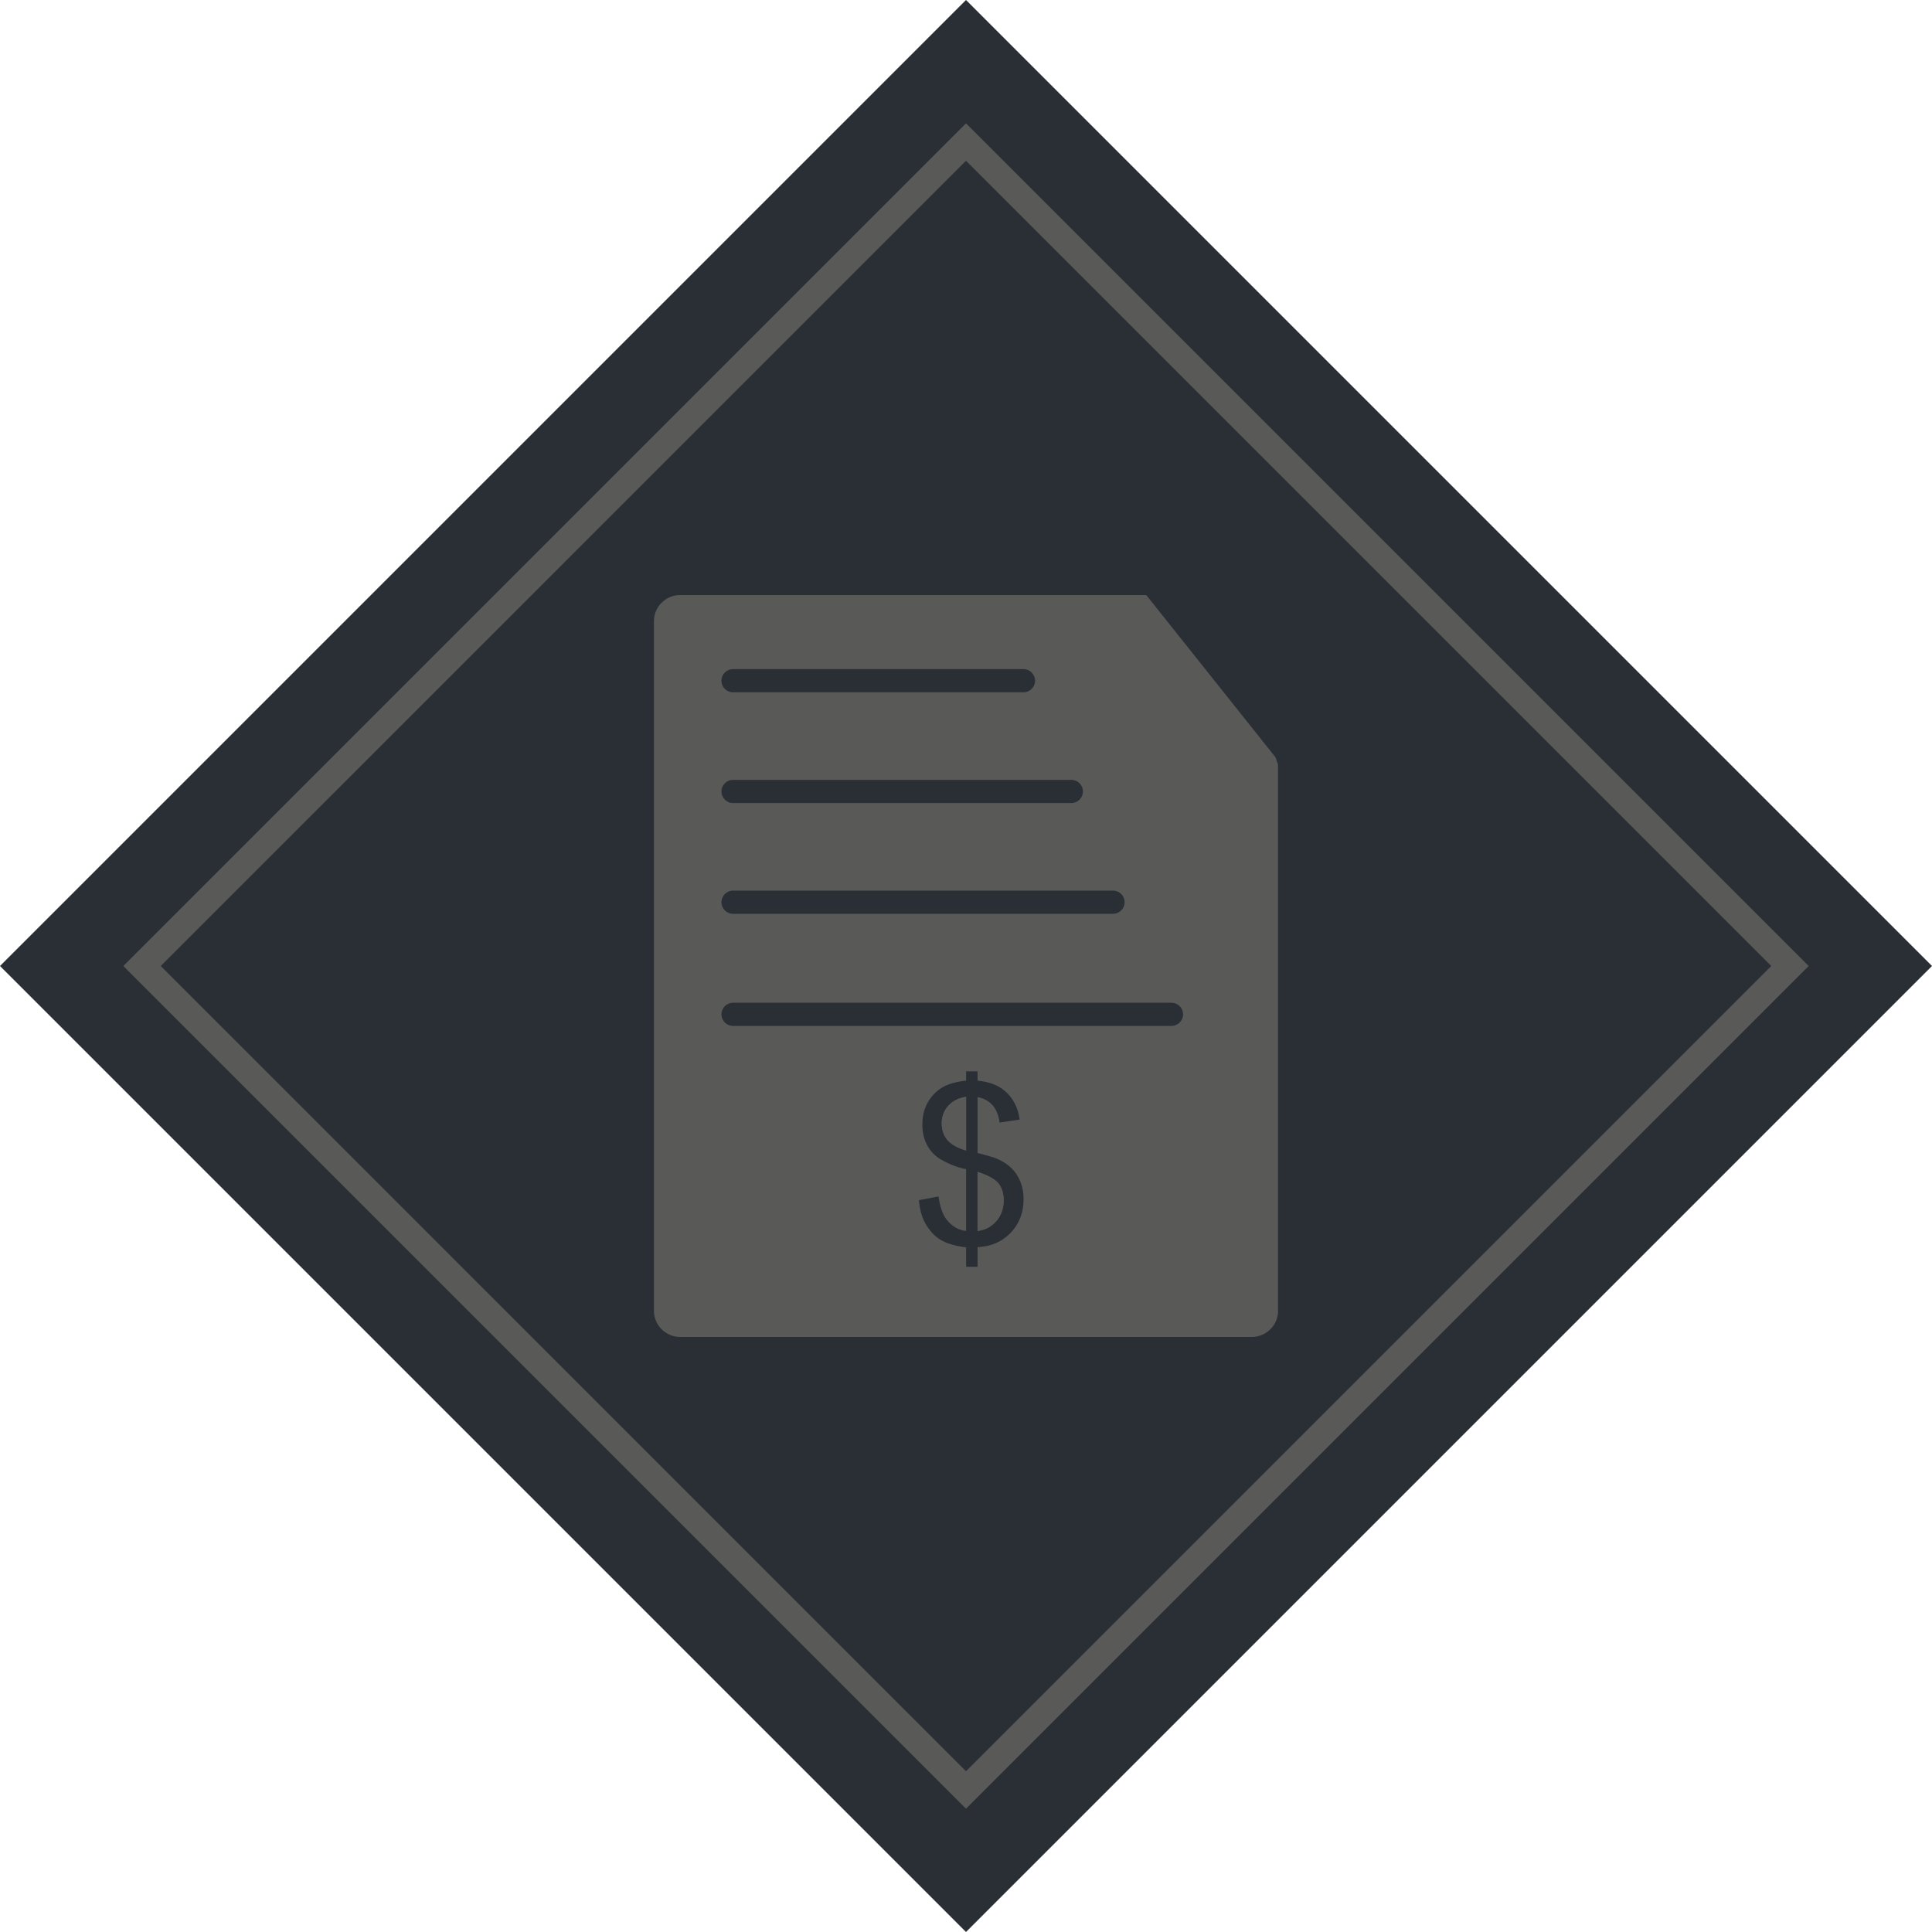
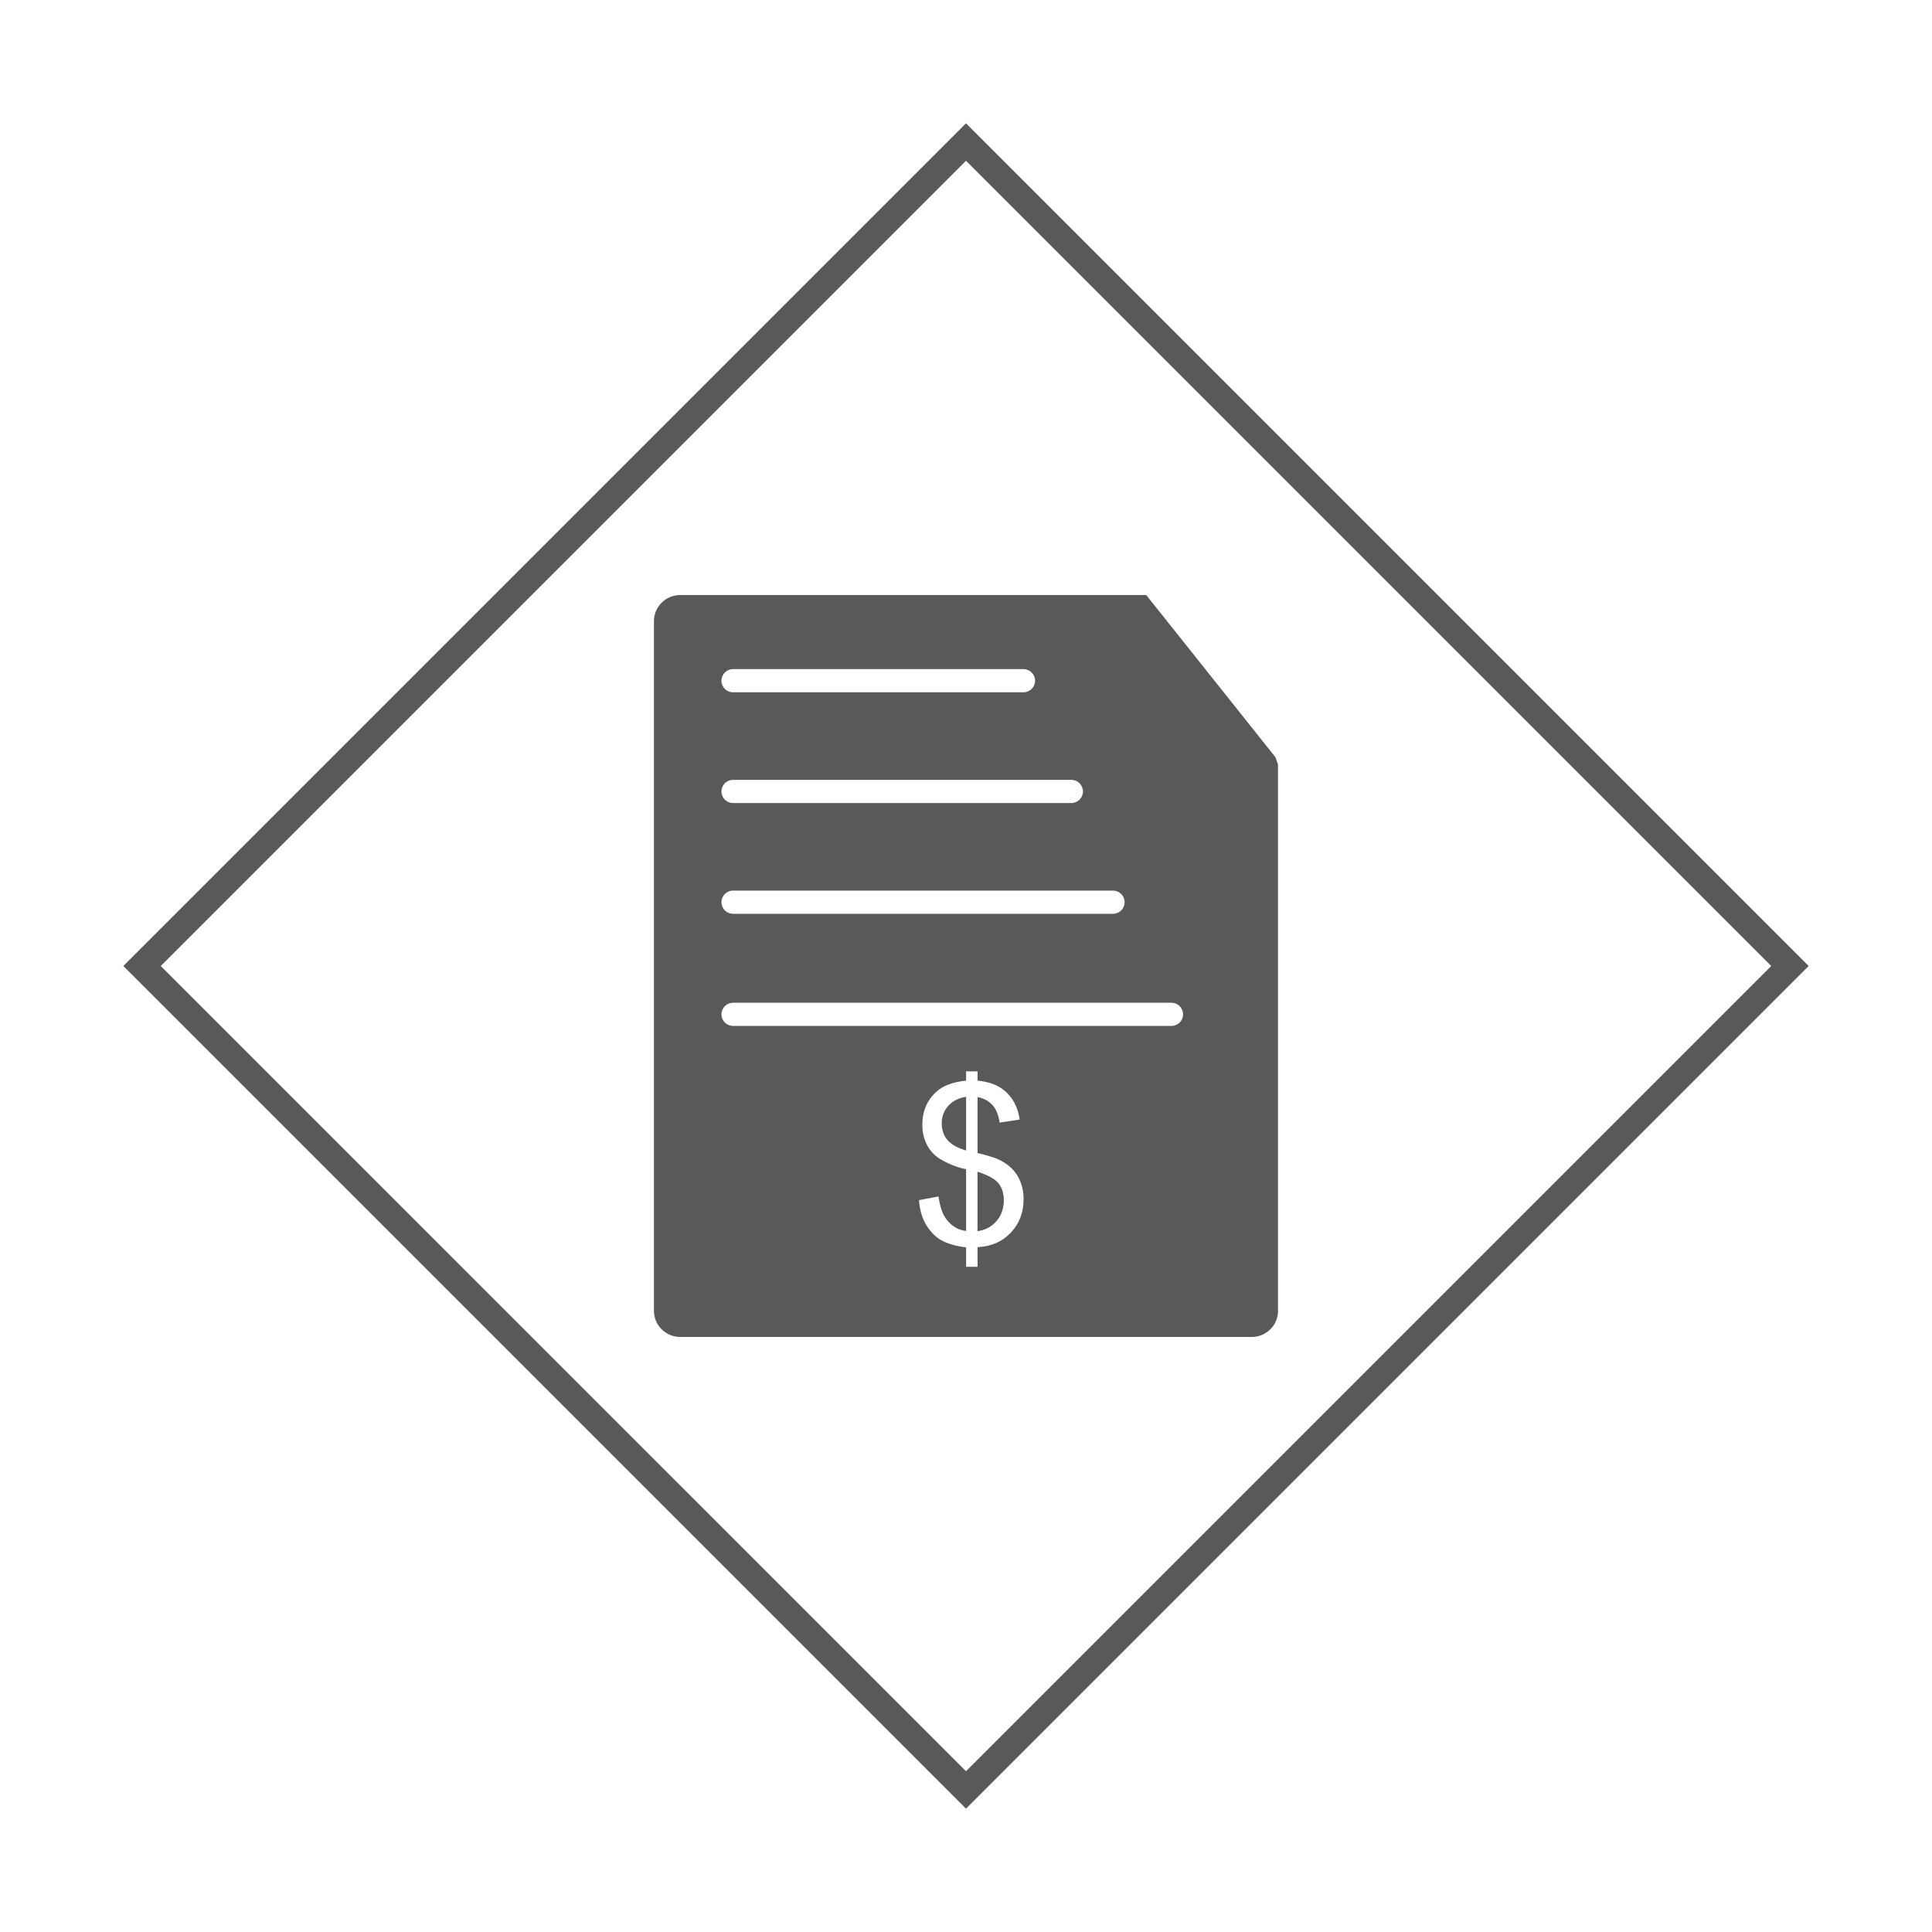
<svg xmlns="http://www.w3.org/2000/svg" width="500" zoomAndPan="magnify" viewBox="0 0 375 375" height="500" preserveAspectRatio="xMidYMid meet" version="1.0">
  <rect x="-37.5" width="450" fill="#ffffff" y="-37.5" height="450" fill-opacity="1" />
-   <rect x="-37.5" width="450" fill="#ffffff" y="-37.5" height="450" fill-opacity="1" />
-   <path fill="#292f34" d="M 187.5 0 L 375 187.5 L 187.5 375 L 0 187.5 L 187.5 0 " fill-opacity="1" fill-rule="evenodd" />
  <path fill="#595958" d="M 343.793 187.5 L 187.5 31.207 L 31.203 187.5 L 187.5 343.793 Z M 189.316 25.75 L 351.066 187.5 L 187.5 351.066 L 23.934 187.5 L 187.5 23.934 L 189.316 25.75 " fill-opacity="1" fill-rule="nonzero" />
  <path fill="#595958" d="M 198.656 134.375 L 142.281 134.375 C 141.039 134.375 140.031 133.367 140.031 132.125 C 140.031 130.883 141.039 129.875 142.281 129.875 L 198.656 129.875 C 199.898 129.875 200.906 130.883 200.906 132.125 C 200.906 133.367 199.898 134.375 198.656 134.375 Z M 207.953 155.871 L 142.281 155.871 C 141.039 155.871 140.031 154.863 140.031 153.621 C 140.031 152.379 141.039 151.371 142.281 151.371 L 207.953 151.371 C 209.191 151.371 210.199 152.379 210.199 153.621 C 210.199 154.863 209.191 155.871 207.953 155.871 Z M 188.129 177.367 L 142.281 177.367 C 141.039 177.367 140.031 176.359 140.031 175.117 C 140.031 173.875 141.039 172.867 142.281 172.867 L 216.035 172.867 C 217.277 172.867 218.285 173.875 218.285 175.117 C 218.285 176.359 217.277 177.367 216.035 177.367 Z M 195.184 199.129 L 142.281 199.129 C 141.039 199.129 140.031 198.125 140.031 196.883 C 140.031 195.641 141.039 194.633 142.281 194.633 L 227.383 194.633 C 228.629 194.633 229.633 195.641 229.633 196.883 C 229.633 198.125 228.629 199.129 227.383 199.129 Z M 189.742 227.461 C 191.762 228.117 193.117 228.859 193.797 229.691 C 194.465 230.52 194.809 231.617 194.809 232.984 C 194.809 234.59 194.328 235.941 193.375 237.027 C 192.414 238.113 191.207 238.75 189.742 238.93 Z M 189.742 223.793 C 191.637 224.273 192.895 224.645 193.508 224.91 C 194.68 225.422 195.637 226.051 196.375 226.789 C 197.117 227.531 197.688 228.41 198.082 229.426 C 198.48 230.445 198.68 231.547 198.68 232.734 C 198.68 235.348 197.844 237.52 196.188 239.266 C 194.527 241.016 192.379 241.945 189.742 242.074 L 189.742 245.879 L 187.52 245.879 L 187.52 242.113 C 185.633 241.879 184.105 241.457 182.926 240.852 C 181.746 240.242 180.727 239.258 179.867 237.906 C 179.012 236.551 178.512 234.898 178.375 232.945 L 182.16 232.234 C 182.453 234.254 182.969 235.742 183.715 236.691 C 184.77 238.035 186.043 238.777 187.52 238.93 L 187.52 226.938 C 185.969 226.645 184.391 226.043 182.77 225.137 C 181.566 224.465 180.648 223.535 179.996 222.352 C 179.348 221.164 179.023 219.82 179.023 218.312 C 179.023 215.633 179.977 213.461 181.867 211.805 C 183.141 210.684 185.027 210.004 187.52 209.754 L 187.52 207.953 L 189.742 207.953 L 189.742 209.754 C 191.93 209.961 193.672 210.602 194.949 211.676 C 196.602 213.039 197.586 214.922 197.922 217.309 L 194.027 217.891 C 193.809 216.414 193.344 215.277 192.637 214.492 C 191.938 213.707 190.973 213.184 189.742 212.934 Z M 184.055 214.648 C 184.898 213.699 186.055 213.113 187.52 212.891 L 187.52 223.316 C 185.805 222.801 184.59 222.109 183.867 221.242 C 183.148 220.379 182.789 219.301 182.789 218.02 C 182.789 216.719 183.211 215.598 184.055 214.648 Z M 248.059 254.438 L 248.055 148.383 L 247.57 146.984 L 223.168 116.352 L 222.488 115.5 L 131.996 115.5 C 130.609 115.5 129.344 116.07 128.422 116.992 L 128.418 116.984 C 127.5 117.902 126.93 119.168 126.93 120.566 L 126.93 254.438 C 126.93 255.832 127.5 257.098 128.418 258.016 L 128.422 258.008 C 129.344 258.93 130.609 259.5 131.996 259.5 L 243.004 259.5 C 244.391 259.5 245.656 258.93 246.578 258.008 L 246.582 258.016 C 247.5 257.098 248.07 255.832 248.07 254.438 L 248.059 254.438 " fill-opacity="1" fill-rule="evenodd" />
-   <path fill="#595958" d="M 187.52 223.316 L 187.52 212.891 C 186.059 213.113 184.898 213.695 184.055 214.648 C 183.211 215.598 182.789 216.719 182.789 218.02 C 182.789 219.301 183.148 220.379 183.871 221.242 C 184.59 222.109 185.809 222.801 187.52 223.316 " fill-opacity="1" fill-rule="evenodd" />
  <path fill="#595958" d="M 193.371 237.027 C 194.328 235.941 194.809 234.59 194.809 232.984 C 194.809 231.621 194.465 230.516 193.793 229.691 C 193.117 228.859 191.762 228.117 189.742 227.461 L 189.742 238.93 C 191.207 238.75 192.414 238.113 193.371 237.027 " fill-opacity="1" fill-rule="evenodd" />
</svg>